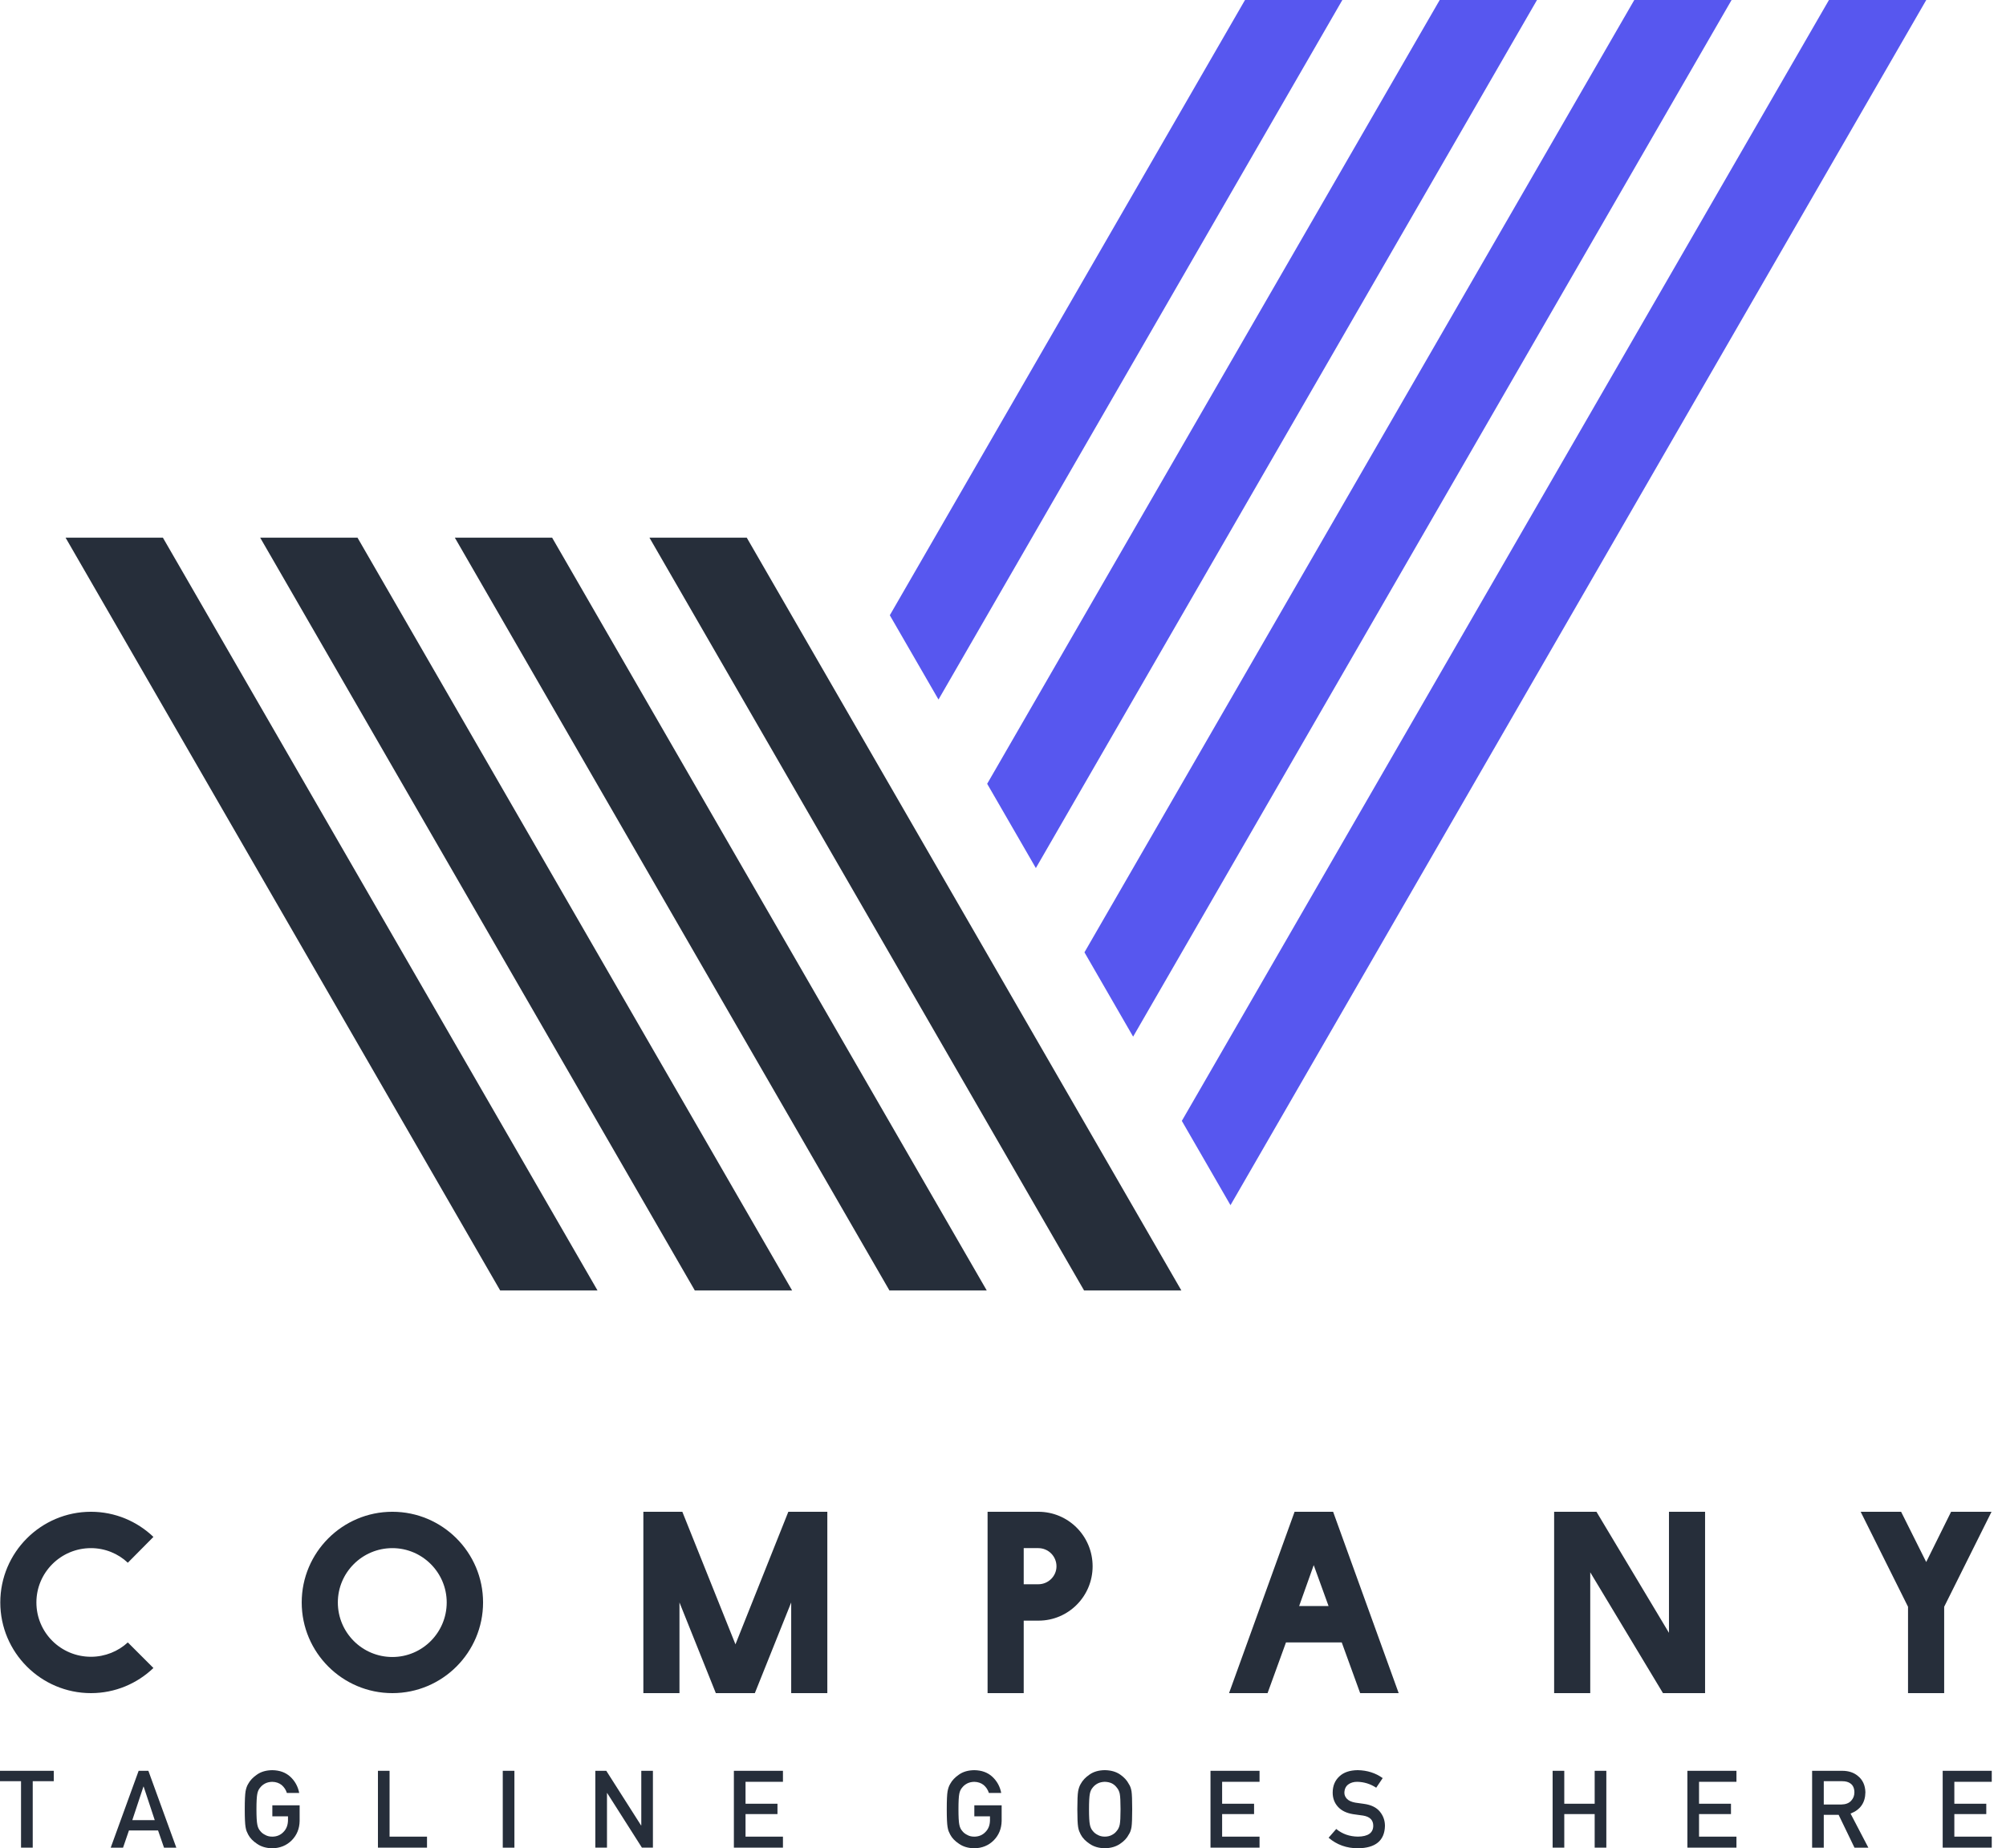
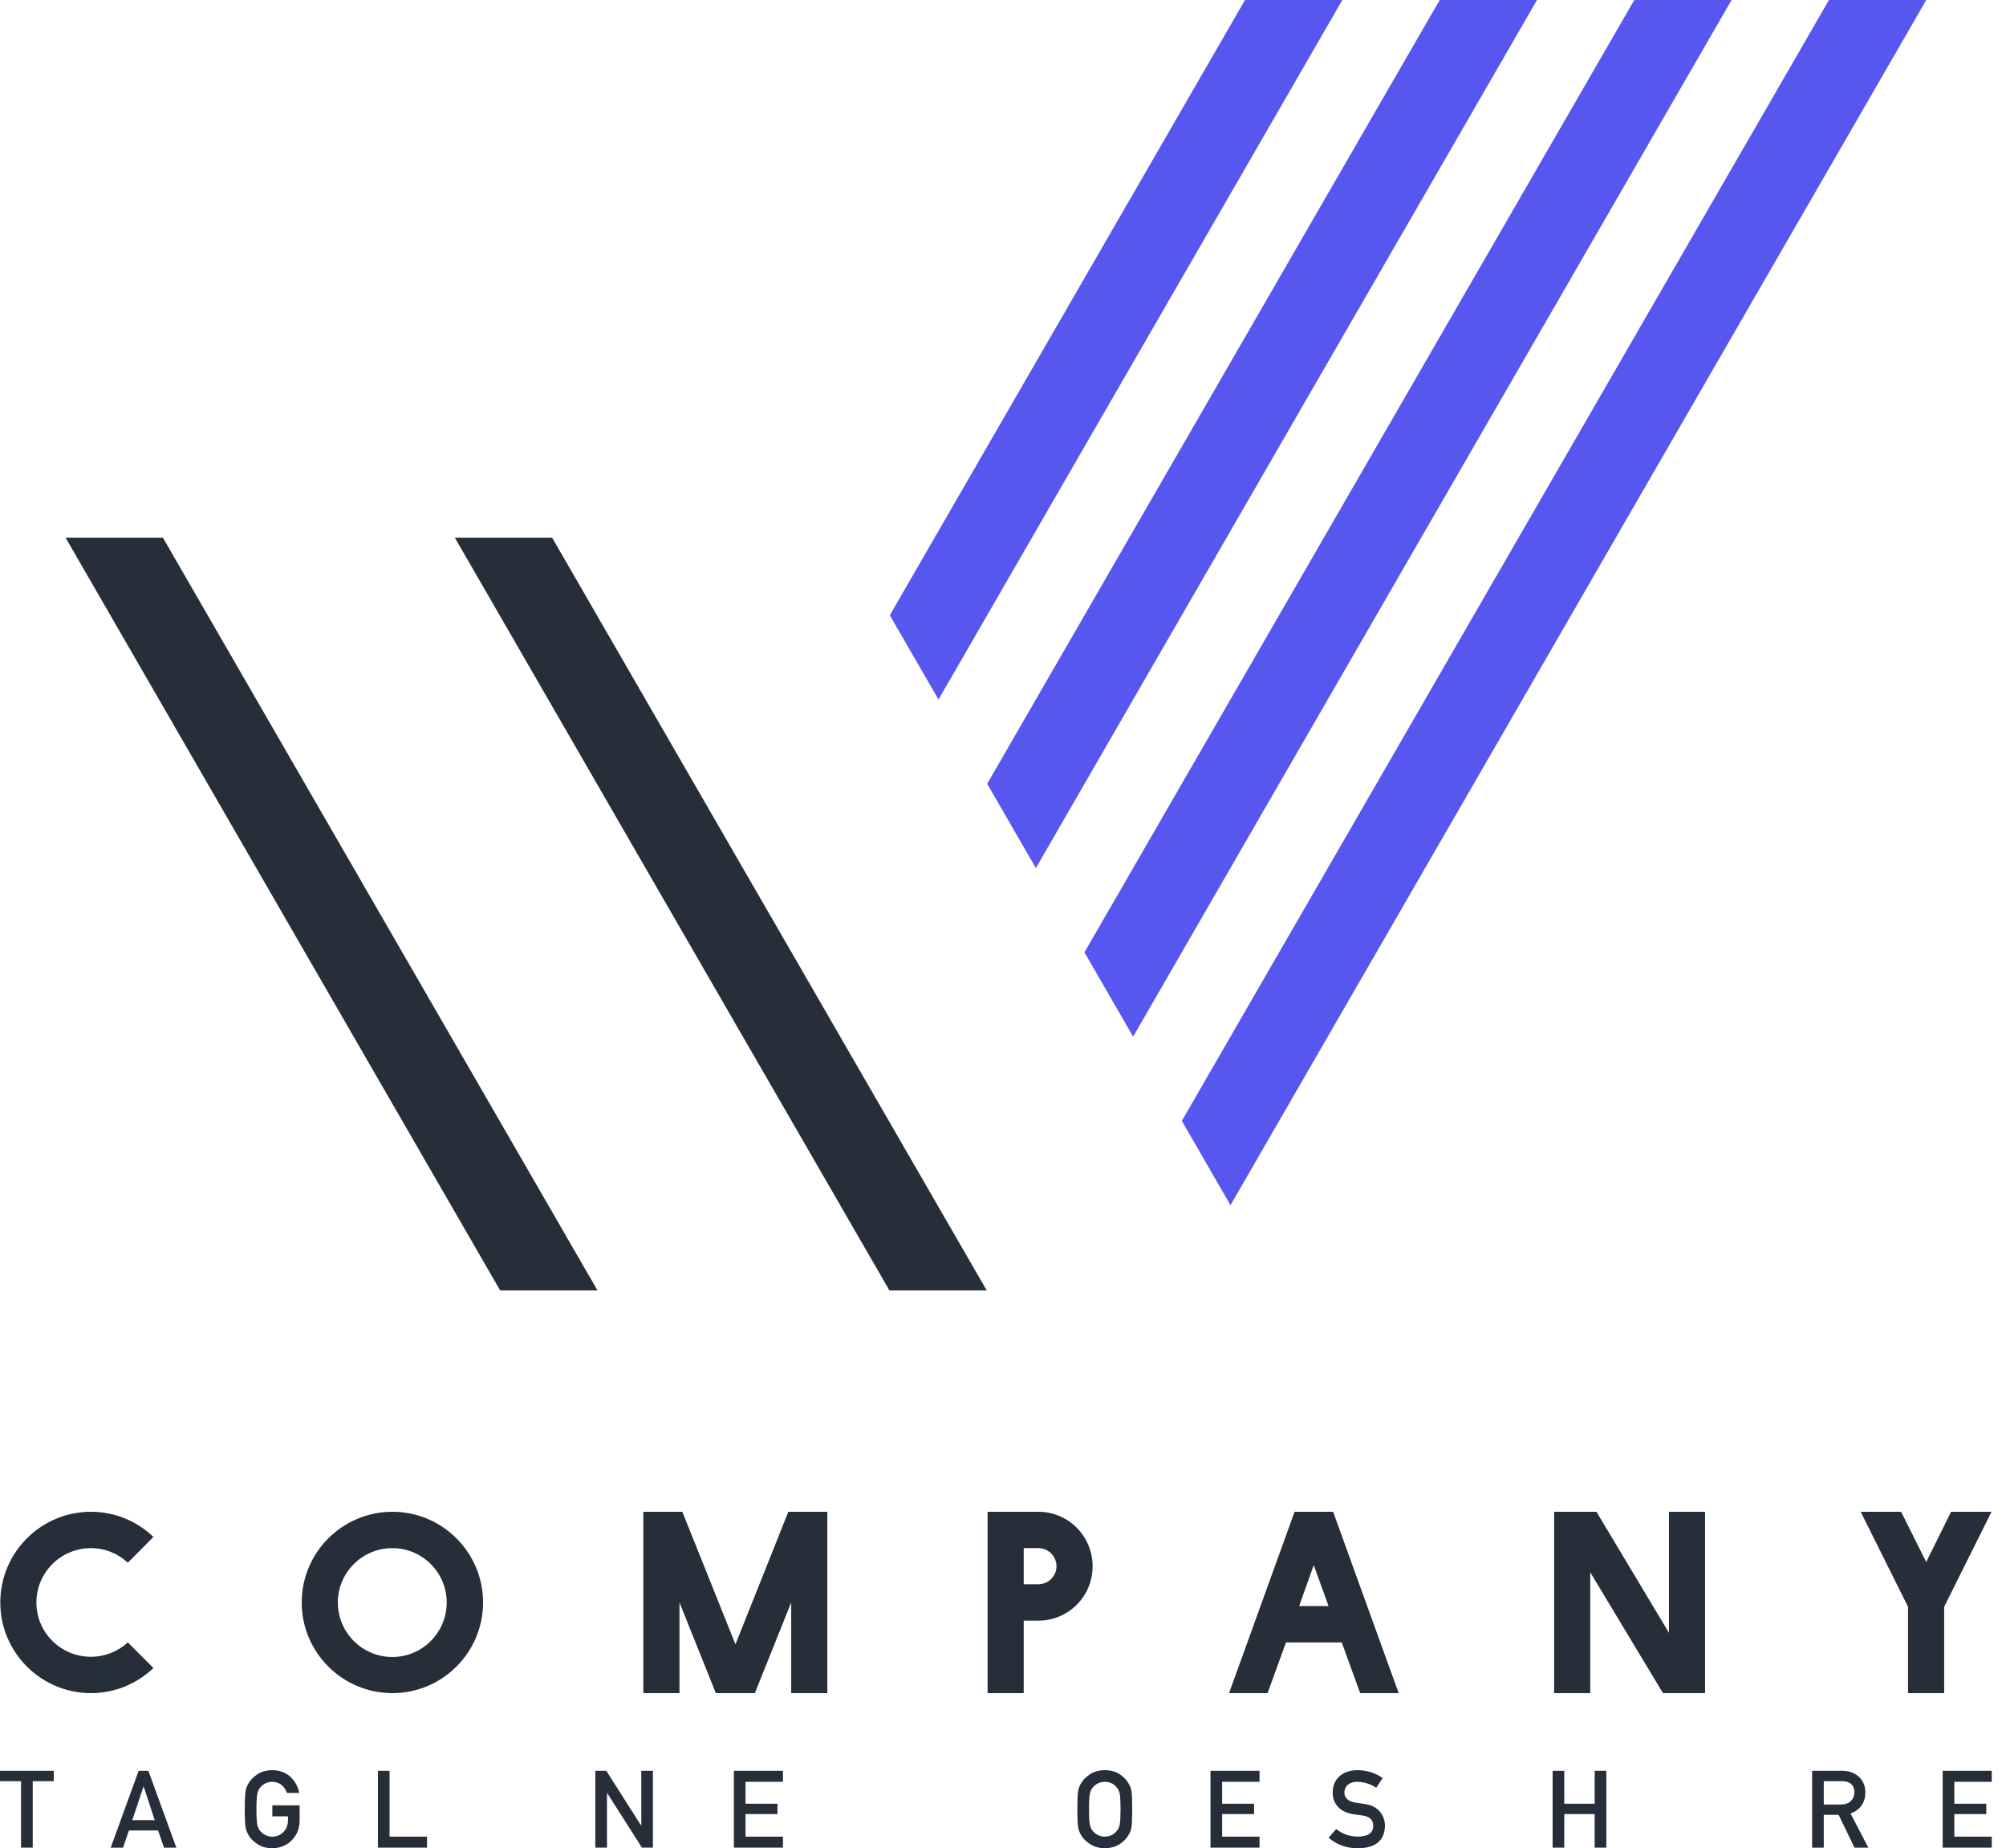
<svg xmlns="http://www.w3.org/2000/svg" width="89" height="82" viewBox="0 0 89 82" fill="none">
  <path d="M26.51 57.253L26.506 57.245L24.347 53.506L7.228 23.855H2.91L22.188 57.246L22.183 57.253H22.192H26.501H26.51Z" fill="#262E3A" />
  <path d="M43.779 57.253L43.775 57.245L41.616 53.506L39.458 49.768L37.299 46.029L35.141 42.29L32.981 38.551L24.497 23.855H20.18L30.822 42.29L32.981 46.029L35.141 49.768L37.299 53.506L39.458 57.245L39.452 57.253H39.462H43.77H43.779Z" fill="#262E3A" />
-   <path d="M50.251 53.506L48.093 49.768L45.934 46.029L43.776 42.29L41.617 38.551L39.459 34.813L37.299 31.073L33.132 23.855H28.815L35.14 34.811L39.459 42.29L41.617 46.029L43.776 49.768L45.934 53.506L48.093 57.245L48.087 57.253H48.097H52.406H52.414L52.41 57.246L50.251 53.506Z" fill="#262E3A" />
  <path d="M59.556 0H55.237L39.478 27.296L41.638 31.035L59.556 0Z" fill="#5757EF" />
-   <path d="M30.826 57.253H35.134H35.144L35.14 57.245L32.98 53.506L30.823 49.768L28.663 46.029L15.862 23.855H11.544L26.504 49.767L28.663 53.506L30.823 57.245L30.817 57.253H30.826Z" fill="#262E3A" />
  <path d="M45.958 38.512L68.192 0H63.875L43.798 34.773L43.821 34.813L45.958 38.512Z" fill="#5757EF" />
  <path d="M50.273 45.991L76.825 0H72.508L48.114 42.25L48.137 42.29L50.273 45.991Z" fill="#5757EF" />
  <path d="M85.462 0H81.145L52.434 49.729L52.457 49.768L54.593 53.468L85.462 0Z" fill="#5757EF" />
  <path d="M5.671 72.866C5.246 73.259 4.662 73.503 4.036 73.503C2.699 73.503 1.615 72.431 1.615 71.093C1.615 69.766 2.698 68.683 4.036 68.683C4.662 68.683 5.246 68.928 5.671 69.331L6.807 68.185C6.085 67.495 5.108 67.07 4.036 67.07C1.818 67.07 0.013 68.874 0.013 71.093C0.013 73.312 1.818 75.116 4.036 75.116C5.108 75.116 6.085 74.692 6.807 74.001L5.671 72.866Z" fill="#262E3A" />
  <path d="M17.409 67.07C15.191 67.07 13.386 68.874 13.386 71.093C13.386 73.312 15.191 75.116 17.409 75.116C19.628 75.116 21.432 73.312 21.432 71.093C21.432 68.874 19.628 67.07 17.409 67.07ZM17.409 73.513C16.072 73.513 14.989 72.43 14.989 71.093C14.989 69.766 16.072 68.683 17.409 68.683C18.736 68.683 19.819 69.766 19.819 71.093C19.819 72.43 18.736 73.513 17.409 73.513Z" fill="#262E3A" />
  <path d="M32.63 72.951L30.273 67.07H28.544V75.116H30.146V71.093L31.759 75.116H33.49L35.103 71.093V75.116H36.706V67.07H34.976L32.63 72.951Z" fill="#262E3A" />
  <path d="M46.066 67.07H43.816V75.116H45.419V71.9H46.077C47.404 71.9 48.476 70.817 48.476 69.49C48.476 68.153 47.404 67.07 46.066 67.07ZM46.066 70.286H45.419V68.683H46.066C46.512 68.683 46.873 69.044 46.873 69.49C46.873 69.925 46.512 70.286 46.066 70.286Z" fill="#262E3A" />
  <path d="M57.437 67.07L54.529 75.116H56.238L57.055 72.866H59.529L60.346 75.116H62.055L59.146 67.07H57.437ZM57.639 71.252L58.286 69.437L58.944 71.252H57.639Z" fill="#262E3A" />
  <path d="M75.649 67.07H74.047V72.441L70.83 67.07H68.952V75.116H70.554V69.755L73.781 75.116H75.649V67.07Z" fill="#262E3A" />
  <path d="M86.257 75.116V71.284L88.358 67.07H86.564L85.46 69.299L84.346 67.07H82.552L84.653 71.284V75.116H86.257Z" fill="#262E3A" />
  <path d="M0 79.023H0.933V81.971H1.452V79.023H2.385V78.562H0V79.023Z" fill="#262E3A" />
  <path d="M6.151 78.562L4.912 81.972H5.459L5.721 81.209H7.013L7.277 81.972H7.823L6.583 78.562H6.151ZM5.87 80.751L6.364 79.261H6.373L6.866 80.751H5.87Z" fill="#262E3A" />
  <path d="M12.082 80.582H12.777V80.76C12.773 80.974 12.706 81.146 12.576 81.277C12.445 81.414 12.278 81.483 12.077 81.483C11.956 81.483 11.851 81.457 11.764 81.405C11.675 81.362 11.604 81.305 11.549 81.235C11.482 81.162 11.437 81.066 11.416 80.947C11.391 80.829 11.378 80.602 11.378 80.267C11.378 79.932 11.391 79.704 11.416 79.582C11.438 79.467 11.482 79.372 11.549 79.299C11.604 79.229 11.675 79.171 11.764 79.124C11.851 79.079 11.956 79.054 12.077 79.051C12.243 79.054 12.383 79.102 12.498 79.194C12.609 79.29 12.685 79.408 12.728 79.545H13.275C13.22 79.26 13.09 79.02 12.882 78.827C12.675 78.635 12.407 78.538 12.078 78.534C11.81 78.538 11.586 78.601 11.407 78.726C11.224 78.849 11.092 78.99 11.009 79.147C10.958 79.23 10.919 79.338 10.895 79.472C10.872 79.606 10.859 79.871 10.859 80.267C10.859 80.657 10.871 80.92 10.895 81.057C10.907 81.131 10.923 81.191 10.941 81.24C10.962 81.286 10.984 81.336 11.009 81.387C11.092 81.545 11.224 81.683 11.407 81.803C11.586 81.928 11.81 81.993 12.078 82C12.425 81.993 12.714 81.876 12.943 81.647C13.171 81.416 13.287 81.13 13.294 80.789V80.094H12.083V80.582H12.082Z" fill="#262E3A" />
  <path d="M17.284 78.562H16.768V81.971H18.945V81.483H17.284V78.562Z" fill="#262E3A" />
-   <path d="M22.823 78.562H22.306V81.972H22.823V78.562Z" fill="#262E3A" />
  <path d="M28.452 80.985H28.442L26.899 78.562H26.413V81.971H26.93V79.549H26.939L28.48 81.971H28.968V78.562H28.452V80.985Z" fill="#262E3A" />
  <path d="M32.56 81.971H34.737V81.483H33.077V80.482H34.494V80.023H33.077V79.05H34.737V78.562H32.56V81.971Z" fill="#262E3A" />
-   <path d="M43.228 80.582H43.922V80.76C43.919 80.974 43.852 81.146 43.721 81.277C43.59 81.414 43.425 81.483 43.223 81.483C43.102 81.483 42.997 81.457 42.91 81.405C42.821 81.362 42.749 81.305 42.695 81.235C42.628 81.162 42.583 81.066 42.561 80.947C42.536 80.829 42.524 80.602 42.524 80.267C42.524 79.932 42.536 79.704 42.561 79.582C42.583 79.467 42.627 79.372 42.695 79.299C42.749 79.229 42.821 79.171 42.91 79.124C42.997 79.079 43.102 79.054 43.223 79.051C43.389 79.054 43.529 79.102 43.644 79.194C43.755 79.29 43.831 79.408 43.874 79.545H44.421C44.367 79.26 44.235 79.02 44.028 78.827C43.821 78.635 43.553 78.538 43.224 78.534C42.956 78.538 42.732 78.601 42.553 78.726C42.37 78.849 42.238 78.99 42.155 79.147C42.104 79.23 42.066 79.338 42.041 79.472C42.017 79.606 42.005 79.871 42.005 80.267C42.005 80.657 42.017 80.92 42.041 81.057C42.053 81.131 42.069 81.191 42.087 81.24C42.108 81.286 42.13 81.336 42.155 81.387C42.238 81.545 42.37 81.683 42.553 81.803C42.732 81.928 42.956 81.993 43.224 82C43.571 81.993 43.86 81.876 44.089 81.647C44.316 81.416 44.433 81.13 44.44 80.789V80.094H43.228V80.582H43.228Z" fill="#262E3A" />
  <path d="M50.082 79.146C50.002 78.989 49.873 78.848 49.694 78.725C49.513 78.601 49.287 78.537 49.016 78.533C48.748 78.537 48.524 78.6 48.345 78.725C48.162 78.848 48.03 78.989 47.947 79.146C47.896 79.228 47.858 79.337 47.833 79.471C47.81 79.605 47.798 79.87 47.798 80.266C47.798 80.656 47.81 80.919 47.833 81.056C47.845 81.129 47.861 81.19 47.88 81.239C47.9 81.285 47.923 81.335 47.947 81.386C48.03 81.544 48.163 81.682 48.345 81.802C48.524 81.927 48.748 81.992 49.016 81.999C49.287 81.992 49.513 81.927 49.694 81.802C49.873 81.683 50.002 81.544 50.082 81.386C50.14 81.303 50.179 81.194 50.202 81.056C50.222 80.919 50.232 80.656 50.232 80.266C50.232 79.87 50.222 79.605 50.202 79.471C50.179 79.337 50.14 79.229 50.082 79.146ZM49.68 80.947C49.655 81.065 49.609 81.161 49.542 81.234C49.49 81.304 49.422 81.361 49.336 81.405C49.246 81.456 49.139 81.482 49.016 81.482C48.894 81.482 48.79 81.456 48.702 81.405C48.613 81.361 48.542 81.304 48.487 81.234C48.42 81.161 48.376 81.065 48.354 80.947C48.329 80.828 48.316 80.602 48.316 80.266C48.316 79.931 48.329 79.703 48.354 79.581C48.376 79.466 48.42 79.372 48.487 79.298C48.542 79.228 48.614 79.17 48.702 79.123C48.789 79.078 48.894 79.054 49.016 79.05C49.139 79.054 49.246 79.078 49.336 79.123C49.422 79.17 49.49 79.228 49.542 79.298C49.609 79.372 49.655 79.466 49.68 79.581C49.703 79.703 49.715 79.931 49.715 80.266C49.715 80.602 49.703 80.828 49.68 80.947Z" fill="#262E3A" />
  <path d="M53.706 81.971H55.882V81.483H54.222V80.482H55.639V80.023H54.222V79.05H55.882V78.562H53.706V81.971Z" fill="#262E3A" />
  <path d="M60.511 80.028C60.349 80.007 60.221 79.99 60.128 79.974C59.959 79.943 59.837 79.887 59.76 79.806C59.684 79.726 59.646 79.637 59.646 79.539C59.649 79.375 59.706 79.252 59.816 79.169C59.922 79.09 60.055 79.05 60.214 79.05C60.521 79.056 60.802 79.144 61.058 79.312L61.346 78.886C61.032 78.66 60.664 78.542 60.24 78.533C59.888 78.537 59.616 78.628 59.424 78.809C59.226 78.992 59.127 79.232 59.127 79.53C59.127 79.777 59.205 79.988 59.363 80.161C59.516 80.329 59.738 80.438 60.032 80.486C60.195 80.509 60.346 80.53 60.483 80.549C60.782 80.6 60.93 80.753 60.927 81.007C60.921 81.317 60.696 81.476 60.253 81.482C59.879 81.479 59.556 81.366 59.285 81.143L58.946 81.531C59.309 81.843 59.744 81.999 60.249 81.999C61.03 81.989 61.429 81.659 61.446 81.007C61.446 80.766 61.37 80.554 61.219 80.371C61.067 80.186 60.83 80.071 60.511 80.028Z" fill="#262E3A" />
  <path d="M70.751 80.023H69.402V78.562H68.885V81.971H69.402V80.482H70.751V81.971H71.268V78.562H70.751V80.023Z" fill="#262E3A" />
-   <path d="M74.864 81.971H77.041V81.483H75.381V80.482H76.798V80.023H75.381V79.05H77.041V78.562H74.864V81.971Z" fill="#262E3A" />
  <path d="M82.762 79.514C82.753 79.199 82.64 78.957 82.424 78.787C82.244 78.637 82.013 78.562 81.729 78.562H80.398V81.972H80.915V80.515H81.574L82.278 81.972H82.893L82.103 80.459C82.537 80.292 82.756 79.977 82.762 79.514ZM80.915 80.057V79.023H81.725C81.89 79.023 82.016 79.058 82.104 79.128C82.214 79.208 82.271 79.337 82.274 79.514C82.274 79.662 82.227 79.787 82.132 79.888C82.035 79.997 81.89 80.053 81.697 80.057H80.915Z" fill="#262E3A" />
  <path d="M86.191 81.971H88.368V81.483H86.708V80.482H88.125V80.023H86.708V79.05H88.368V78.562H86.191V81.971Z" fill="#262E3A" />
</svg>